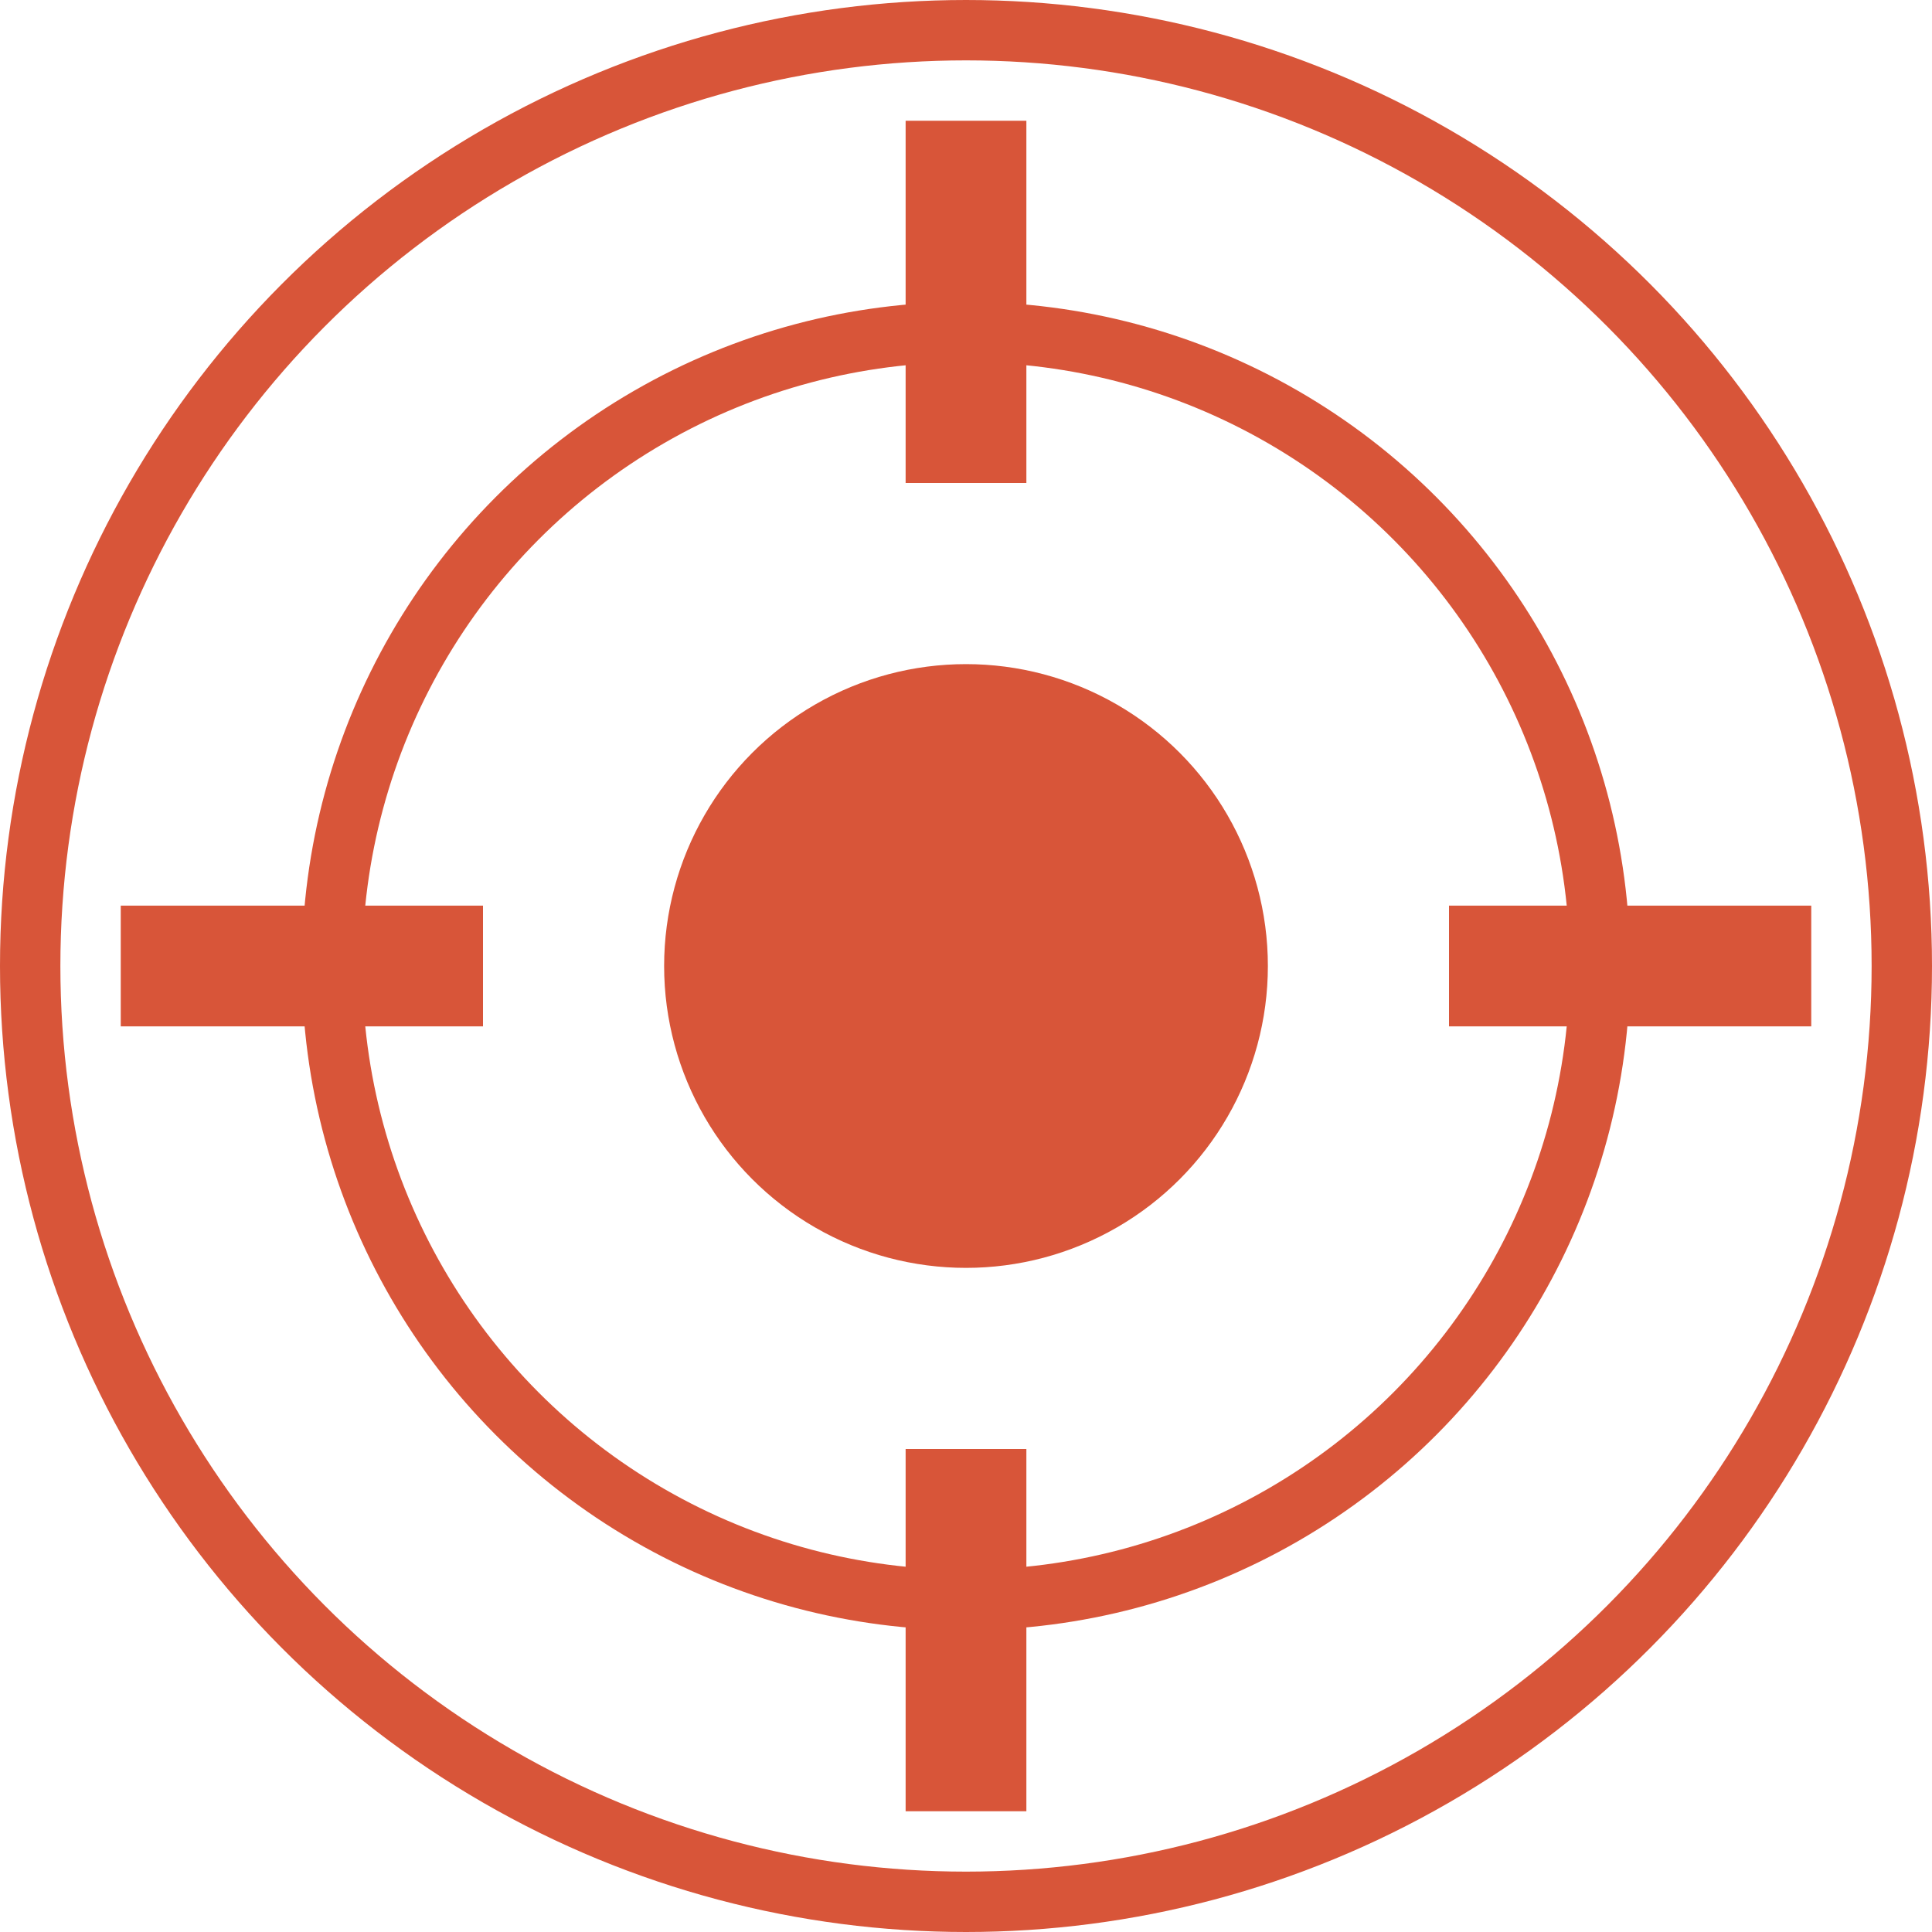
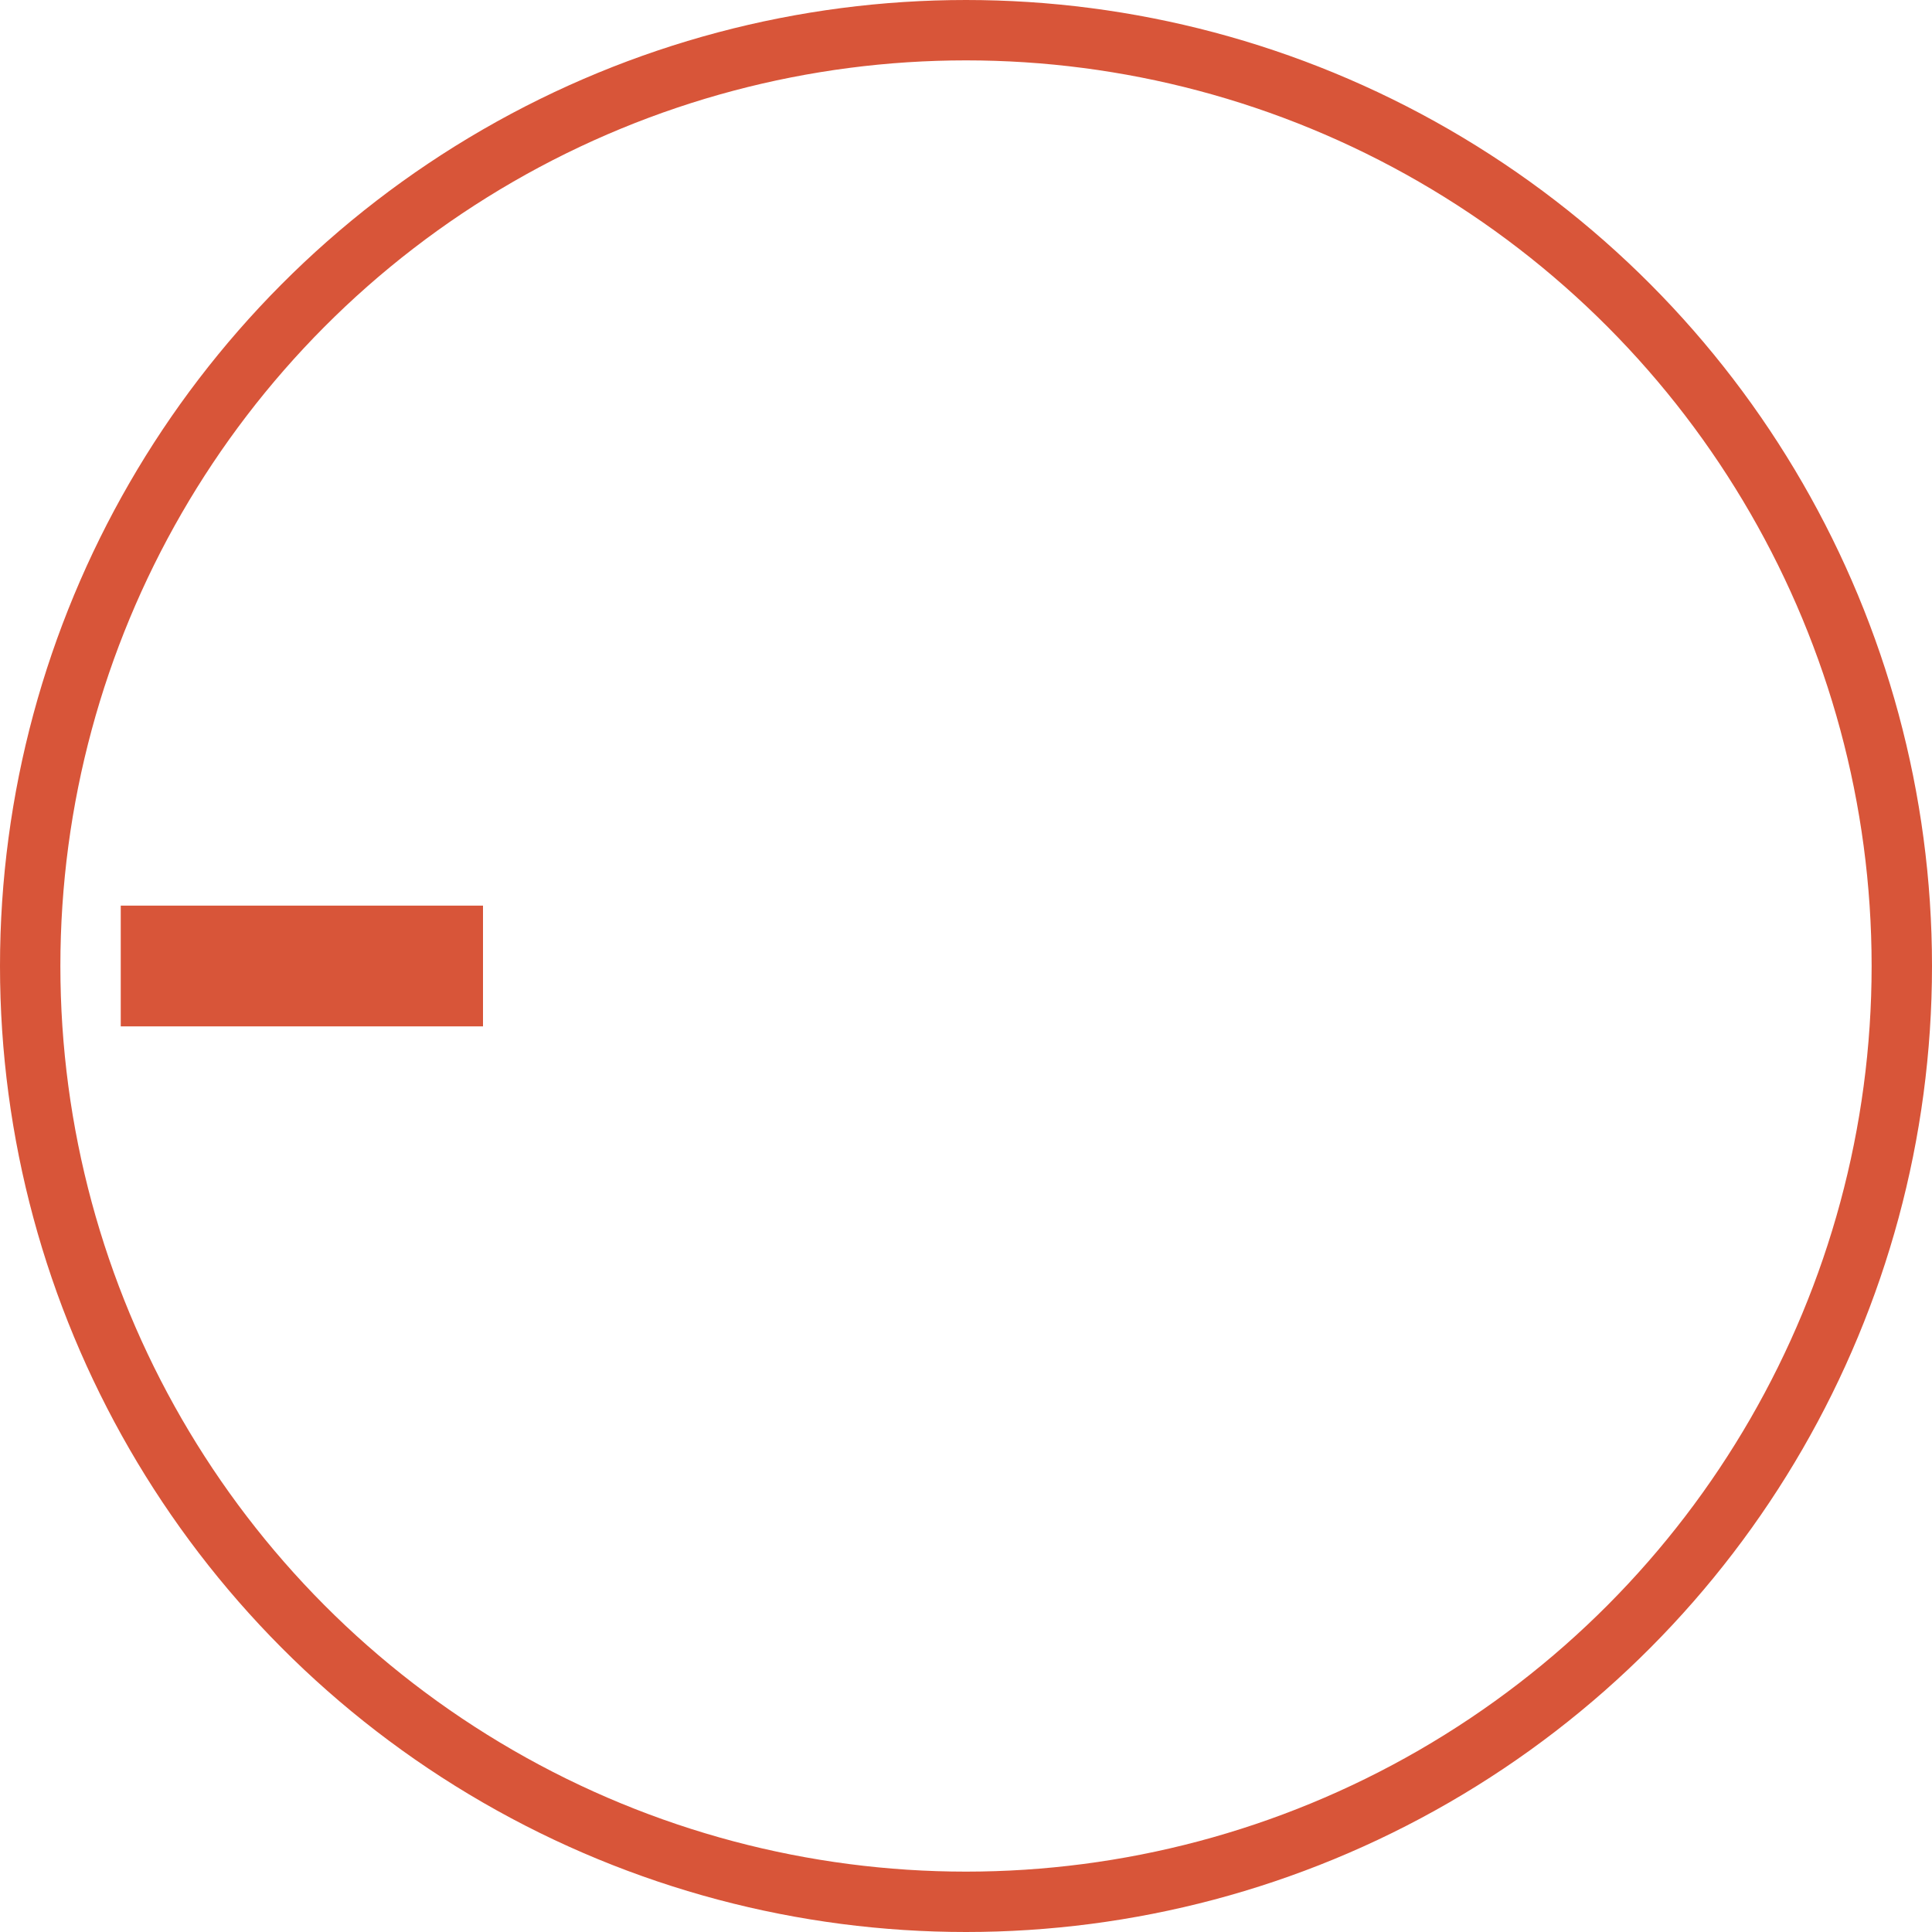
<svg xmlns="http://www.w3.org/2000/svg" width="32" height="32" viewBox="0 0 32 32" fill="none">
  <circle cx="16" cy="16" r="15.5" stroke="#D85539" />
-   <circle cx="16" cy="16" r="10.5" stroke="#D85539" />
-   <circle cx="16" cy="16" r="5" fill="#D85539" />
-   <rect x="15" y="2" width="2" height="6" fill="#D85539" />
  <rect x="2" y="17" width="2" height="6" transform="rotate(-90 2 17)" fill="#D85539" />
-   <rect x="15" y="24" width="2" height="6" fill="#D85539" />
-   <rect x="24" y="17" width="2" height="6" transform="rotate(-90 24 17)" fill="#D85539" />
</svg>